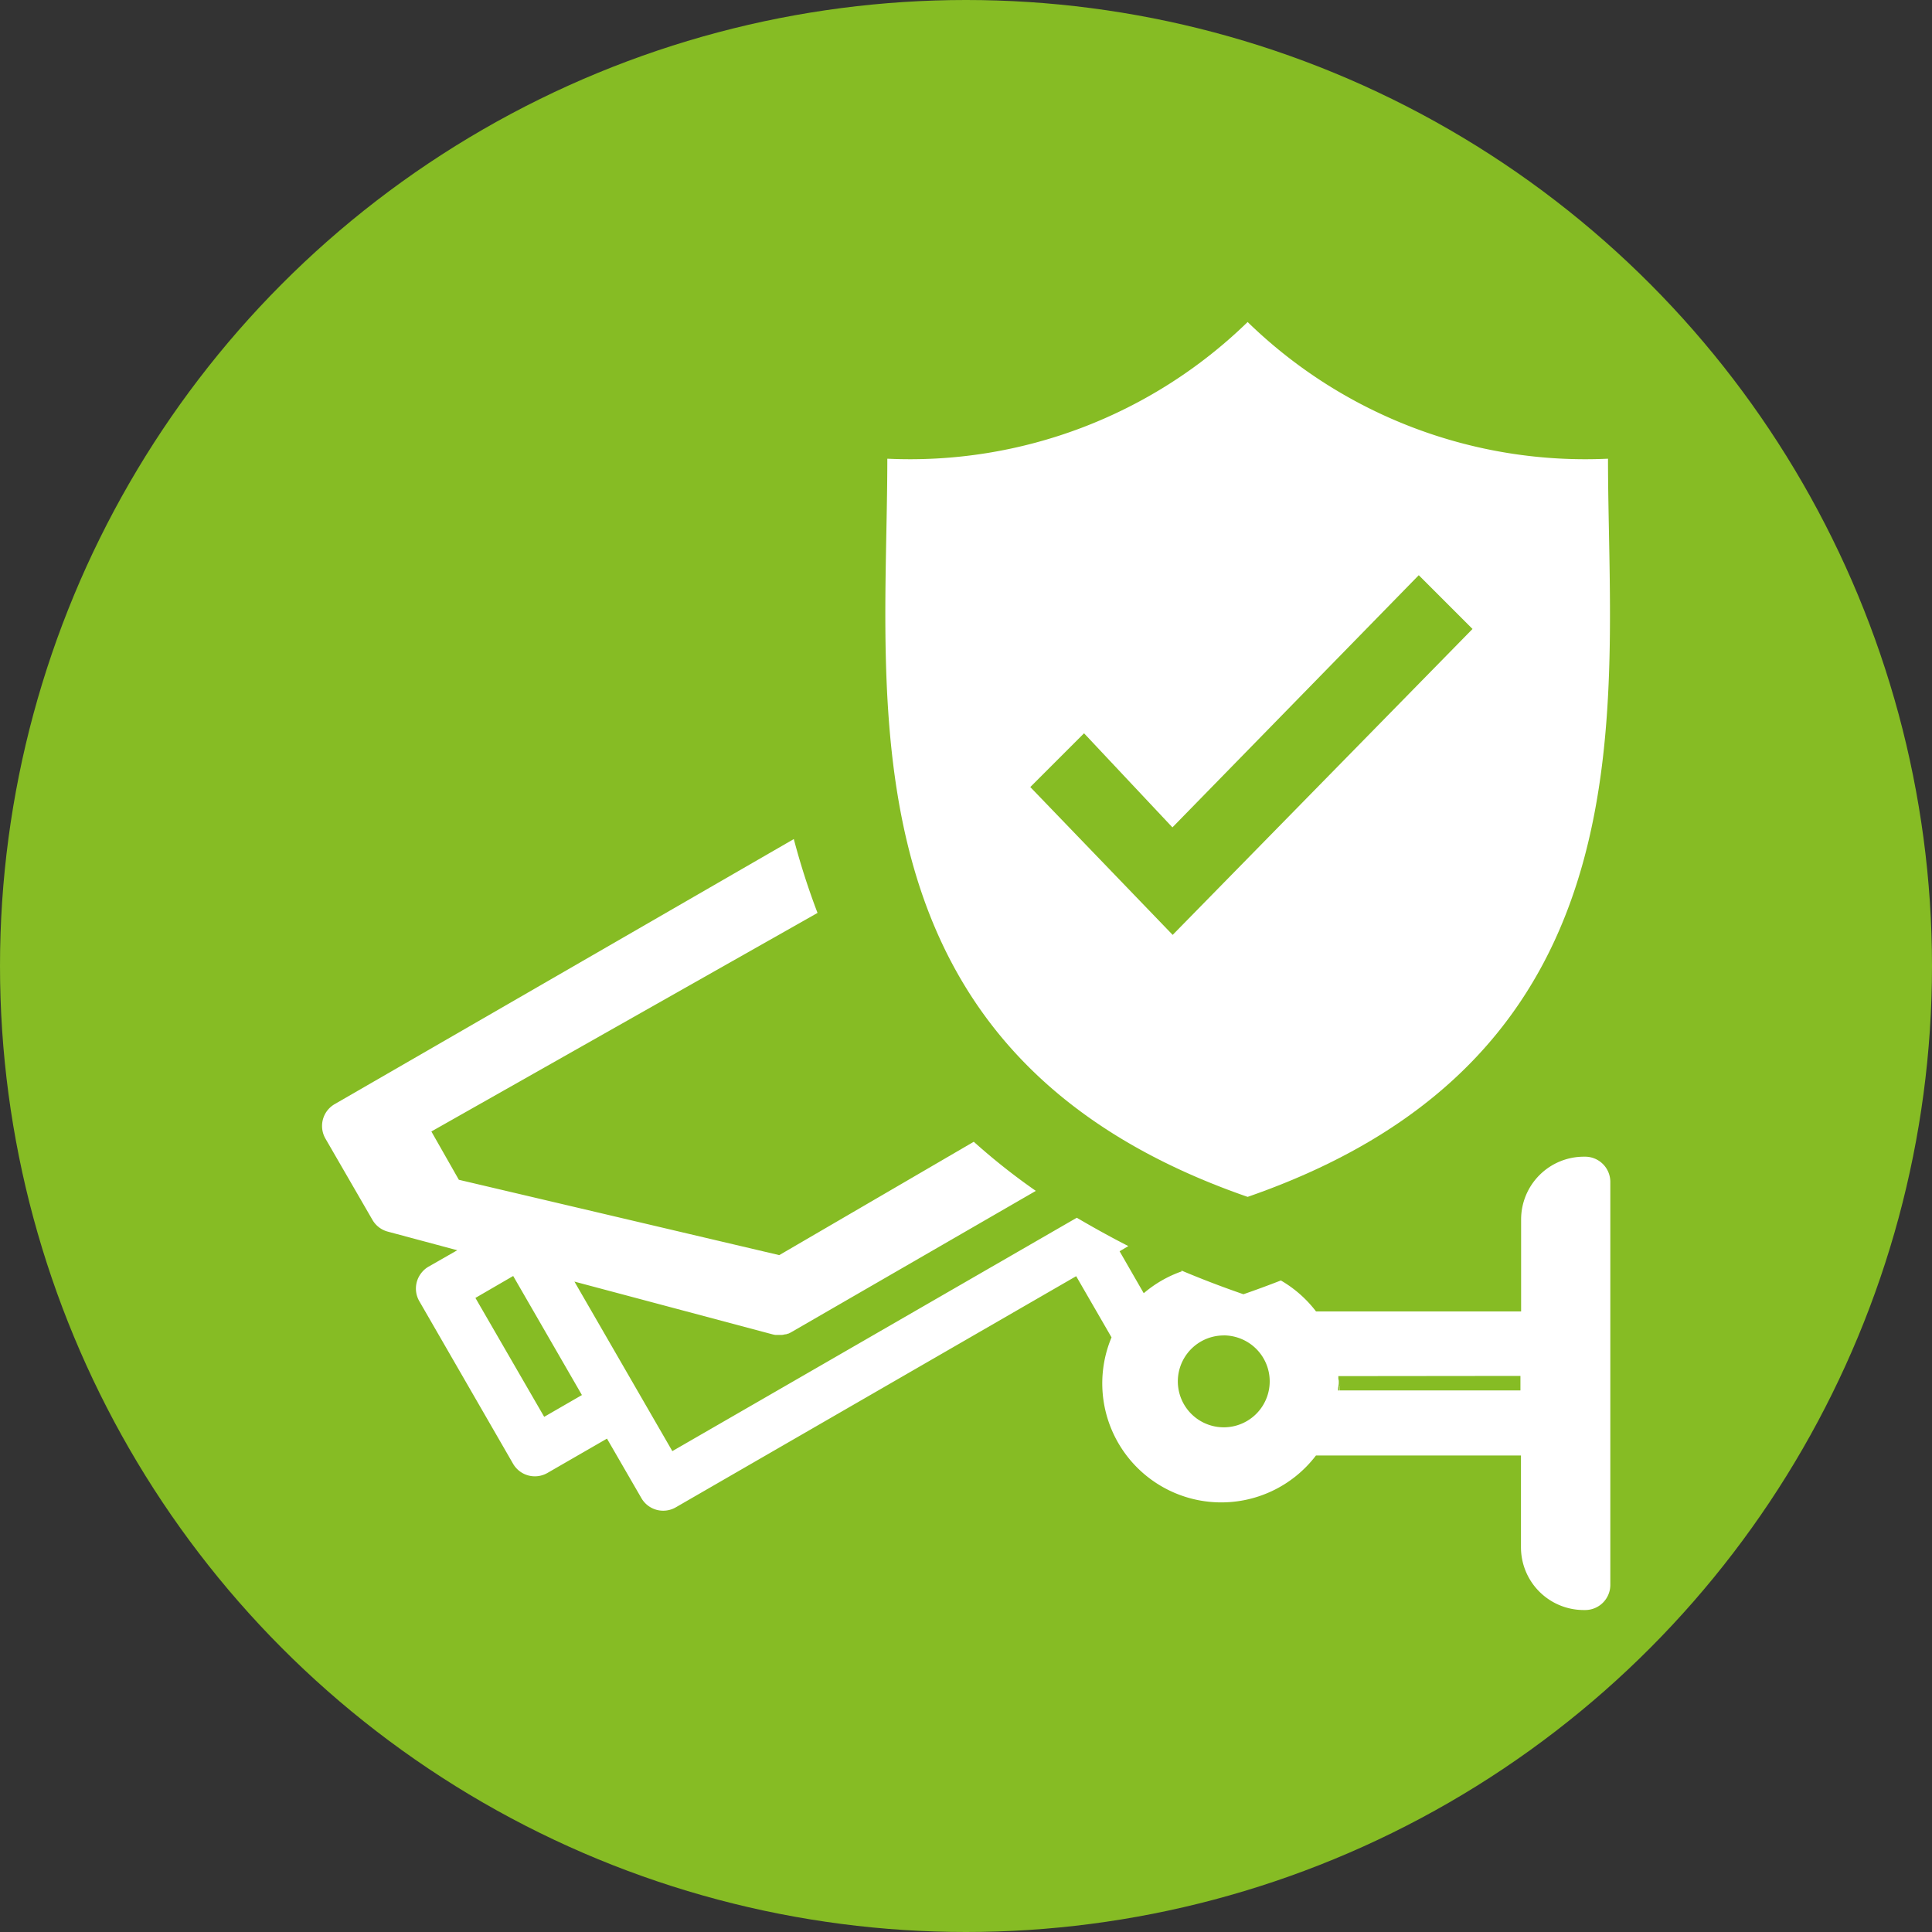
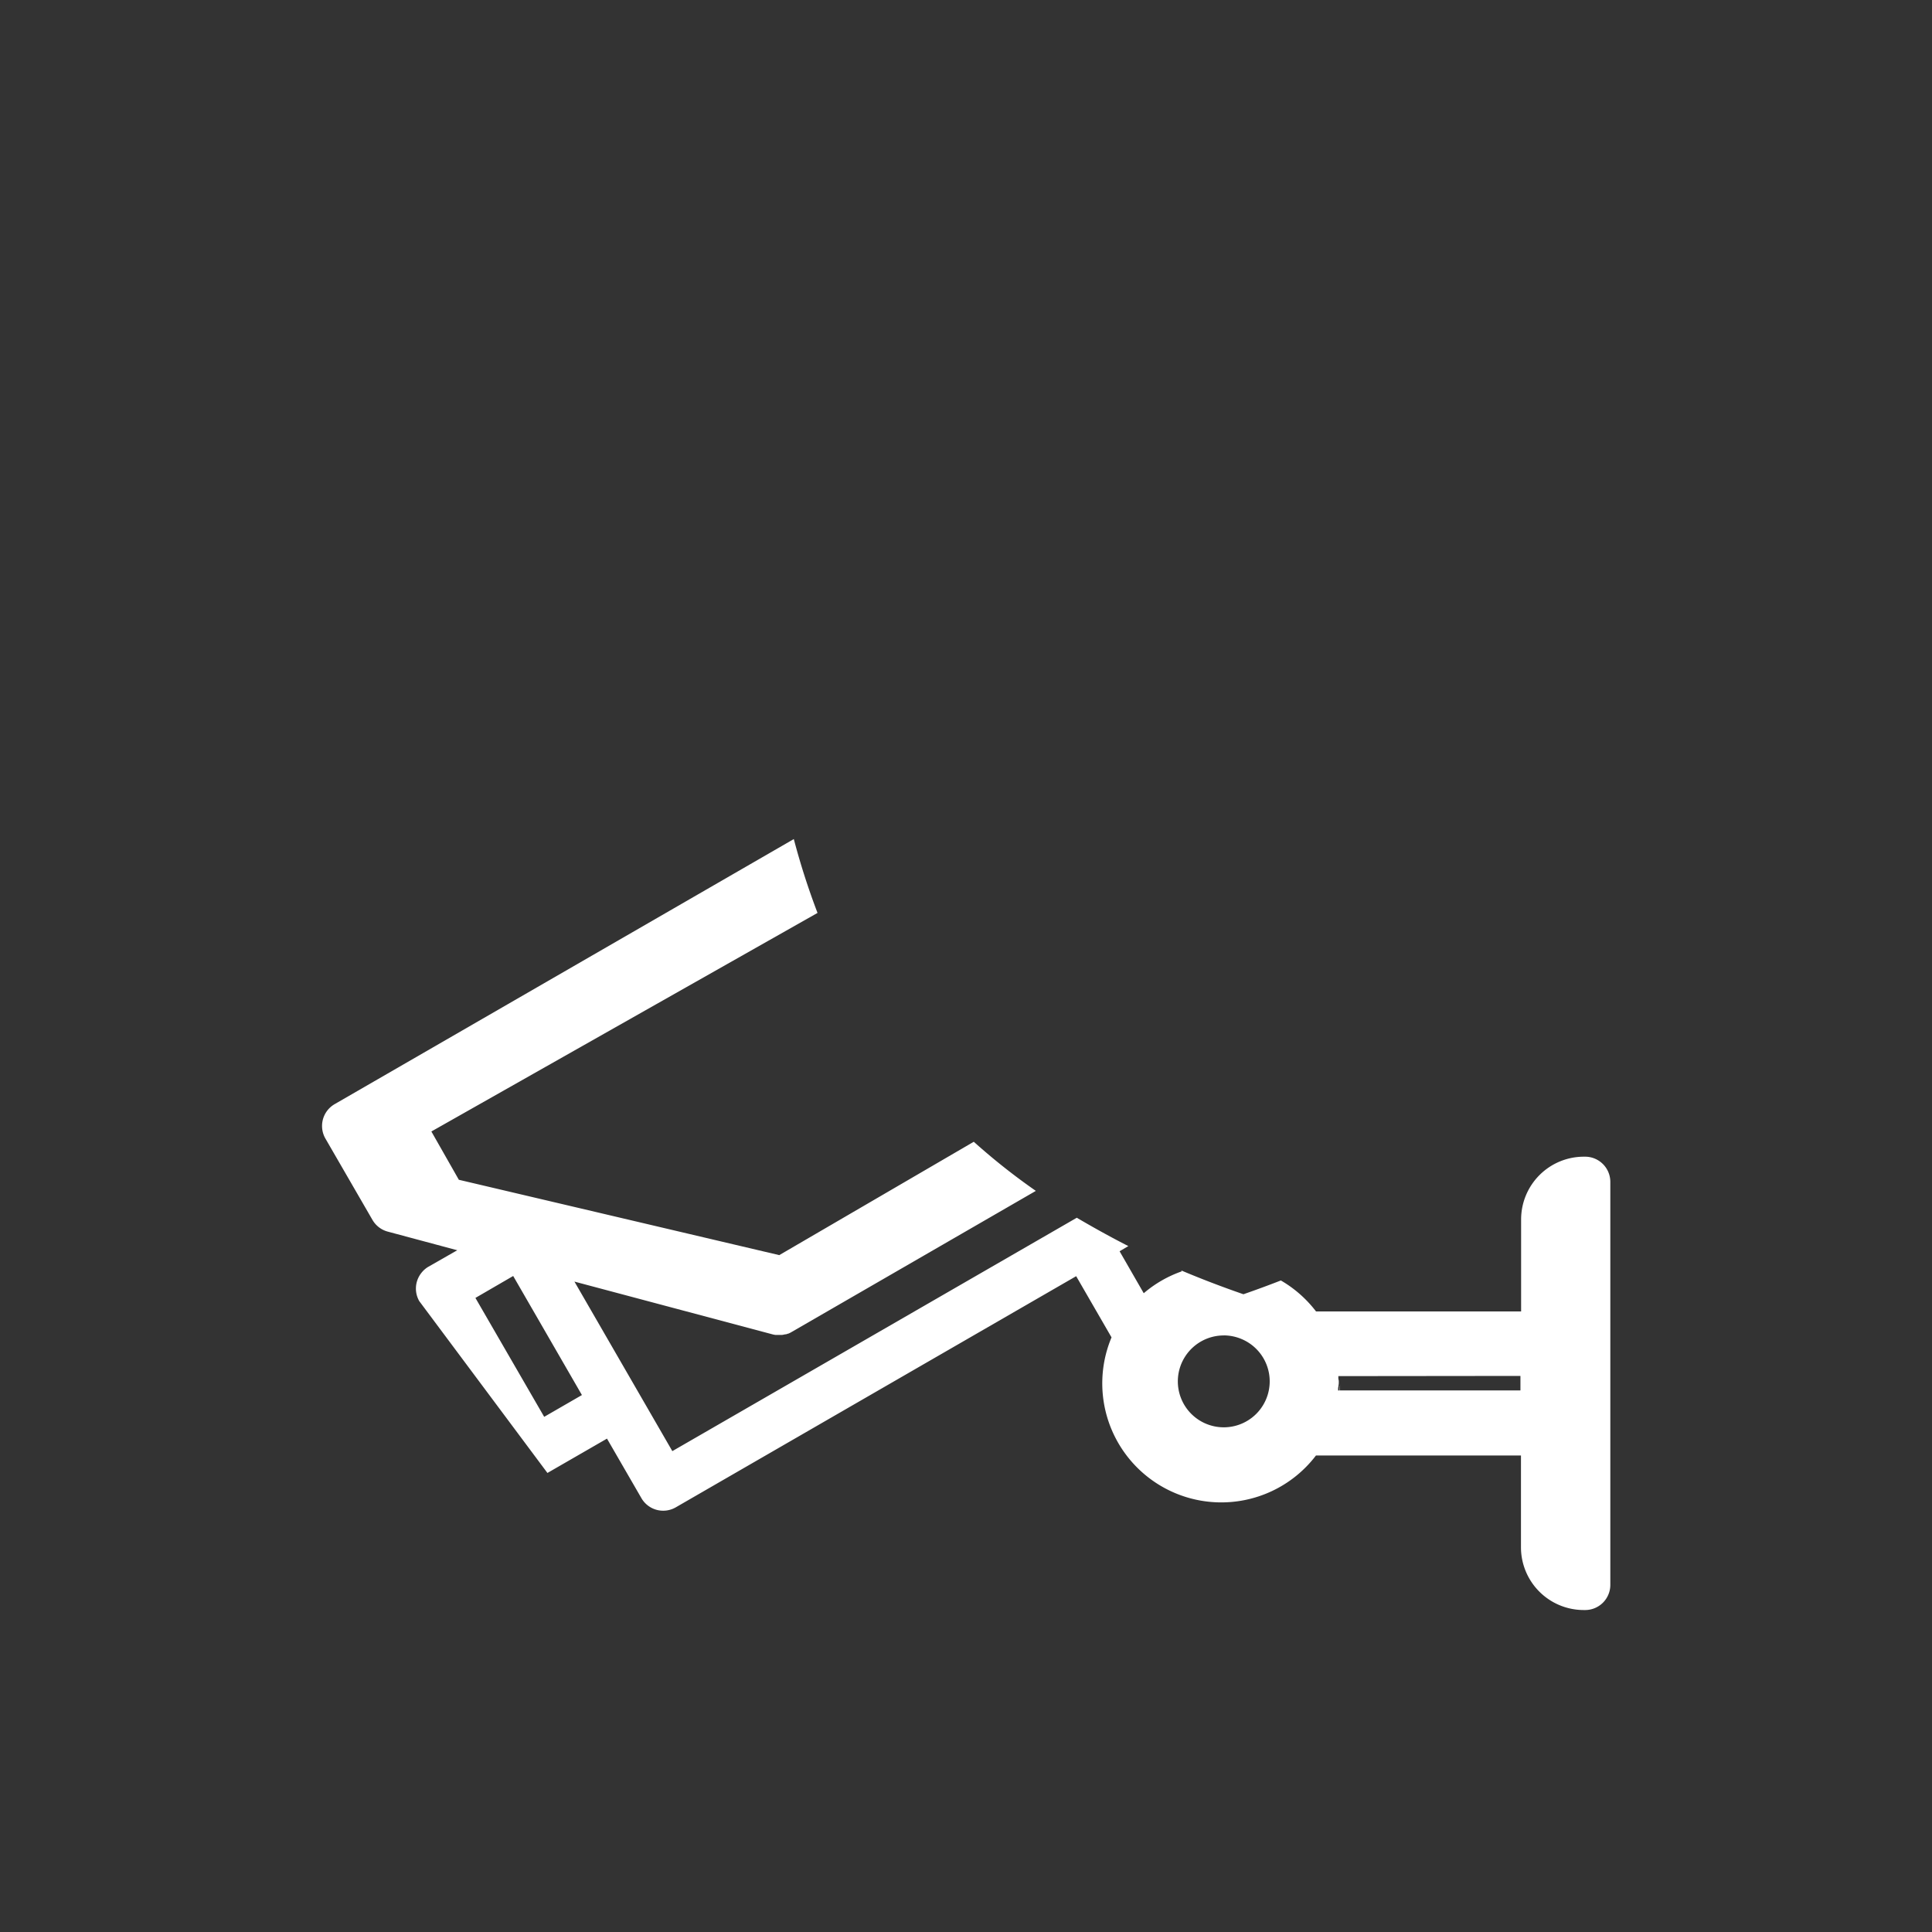
<svg xmlns="http://www.w3.org/2000/svg" width="40" height="40" viewBox="0 0 40 40">
  <rect x="0" y="0" width="40" height="40" fill="#333333" stroke="none" />
  <defs>
    <style>.a{fill:#86bc24;}.b{fill:#fff;}</style>
  </defs>
  <g transform="translate(-294 -407)">
-     <circle class="a" cx="20" cy="20" r="20" transform="translate(294 407)" />
    <g transform="translate(300.667 413.667)">
-       <path class="b" d="M26.146,15.962h-.023a1.3,1.3,0,0,1-1.3-1.3v-1.9H20.579a2.464,2.464,0,0,1-4.233-2.445L15.614,9.05l-8.29,4.786a.521.521,0,0,1-.711-.19L5.9,12.413l-1.233.711a.521.521,0,0,1-.711-.19L2.014,9.567a.521.521,0,0,1,.038-.578A.513.513,0,0,1,2.2,8.856L2.8,8.513l-1.44-.386a.522.522,0,0,1-.316-.243L.07,6.2a.522.522,0,0,1,.19-.711L9.768,0a14.946,14.946,0,0,0,.491,1.529L2.264,6.054l.569,1,6.634,1.56,4.027-2.347a13.3,13.3,0,0,0,1.285,1.017L9.72,10.207a.486.486,0,0,1-.053.027l-.013.006H9.646a.373.373,0,0,1-.043.014H9.587a.518.518,0,0,1-.06.012h0a.509.509,0,0,1-.06,0H9.45a.256.256,0,0,1-.045,0H9.386a.48.48,0,0,1-.06-.012l-4.1-1.092,2.027,3.51L15.627,7.84c.34.2.7.4,1.067.587l-.181.107.5.869A2.457,2.457,0,0,1,17.8,8.95l-.011-.019c.412.174.845.34,1.288.493.262-.091.523-.187.774-.285l.01.005a2.481,2.481,0,0,1,.719.636h4.246V7.876a1.3,1.3,0,0,1,1.3-1.3h.023a.522.522,0,0,1,.524.521v8.342A.521.521,0,0,1,26.146,15.962Zm-7.479-5.685a.951.951,0,1,0,.373.075A.951.951,0,0,0,18.667,10.276ZM3.958,9.046,3.176,9.5,4.6,11.962l.781-.451Zm17.12,2.373h0v.033h0v-.037h0Zm-.036-.3v.043h0c0,.018.006.037.009.053v.052a.361.361,0,0,1-.006.047c0,.015-.006.037-.008.053v.049h.027v-.03a.989.989,0,0,0,0-.107h0v0c0,.014,0,.033.006.053a.35.35,0,0,0,0,.044v.012h0v.027h0v0h3.742v-.3Zm.041.207h0v-.08h0v.01h0v.022h0v.01a.312.312,0,0,1,0,.038Z" transform="translate(0 10.705)" />
+       <path class="b" d="M26.146,15.962h-.023a1.3,1.3,0,0,1-1.3-1.3v-1.9H20.579a2.464,2.464,0,0,1-4.233-2.445L15.614,9.05l-8.29,4.786a.521.521,0,0,1-.711-.19L5.9,12.413l-1.233.711L2.014,9.567a.521.521,0,0,1,.038-.578A.513.513,0,0,1,2.2,8.856L2.8,8.513l-1.44-.386a.522.522,0,0,1-.316-.243L.07,6.2a.522.522,0,0,1,.19-.711L9.768,0a14.946,14.946,0,0,0,.491,1.529L2.264,6.054l.569,1,6.634,1.56,4.027-2.347a13.3,13.3,0,0,0,1.285,1.017L9.72,10.207a.486.486,0,0,1-.053.027l-.013.006H9.646a.373.373,0,0,1-.043.014H9.587a.518.518,0,0,1-.06.012h0a.509.509,0,0,1-.06,0H9.45a.256.256,0,0,1-.045,0H9.386a.48.48,0,0,1-.06-.012l-4.1-1.092,2.027,3.51L15.627,7.84c.34.2.7.4,1.067.587l-.181.107.5.869A2.457,2.457,0,0,1,17.8,8.95l-.011-.019c.412.174.845.34,1.288.493.262-.091.523-.187.774-.285l.01.005a2.481,2.481,0,0,1,.719.636h4.246V7.876a1.3,1.3,0,0,1,1.3-1.3h.023a.522.522,0,0,1,.524.521v8.342A.521.521,0,0,1,26.146,15.962Zm-7.479-5.685a.951.951,0,1,0,.373.075A.951.951,0,0,0,18.667,10.276ZM3.958,9.046,3.176,9.5,4.6,11.962l.781-.451Zm17.12,2.373h0v.033h0v-.037h0Zm-.036-.3v.043h0c0,.018.006.037.009.053v.052a.361.361,0,0,1-.006.047c0,.015-.006.037-.008.053v.049h.027v-.03a.989.989,0,0,0,0-.107h0v0c0,.014,0,.033.006.053a.35.35,0,0,0,0,.044v.012h0v.027h0v0h3.742v-.3Zm.041.207h0v-.08h0v.01h0v.022h0v.01a.312.312,0,0,1,0,.038Z" transform="translate(0 10.705)" />
      <g transform="translate(11.663)">
-         <path class="b" d="M44.835,2.83A10.021,10.021,0,0,1,37.374,0a10.022,10.022,0,0,1-7.46,2.83c0,5.07-1.049,12.333,7.46,15.283C45.884,15.164,44.835,7.9,44.835,2.83Zm-9.013,9.859L32.874,9.628l1.113-1.113,1.83,1.948,5.1-5.221,1.113,1.113Z" transform="translate(-29.873)" />
-       </g>
+         </g>
    </g>
  </g>
</svg>